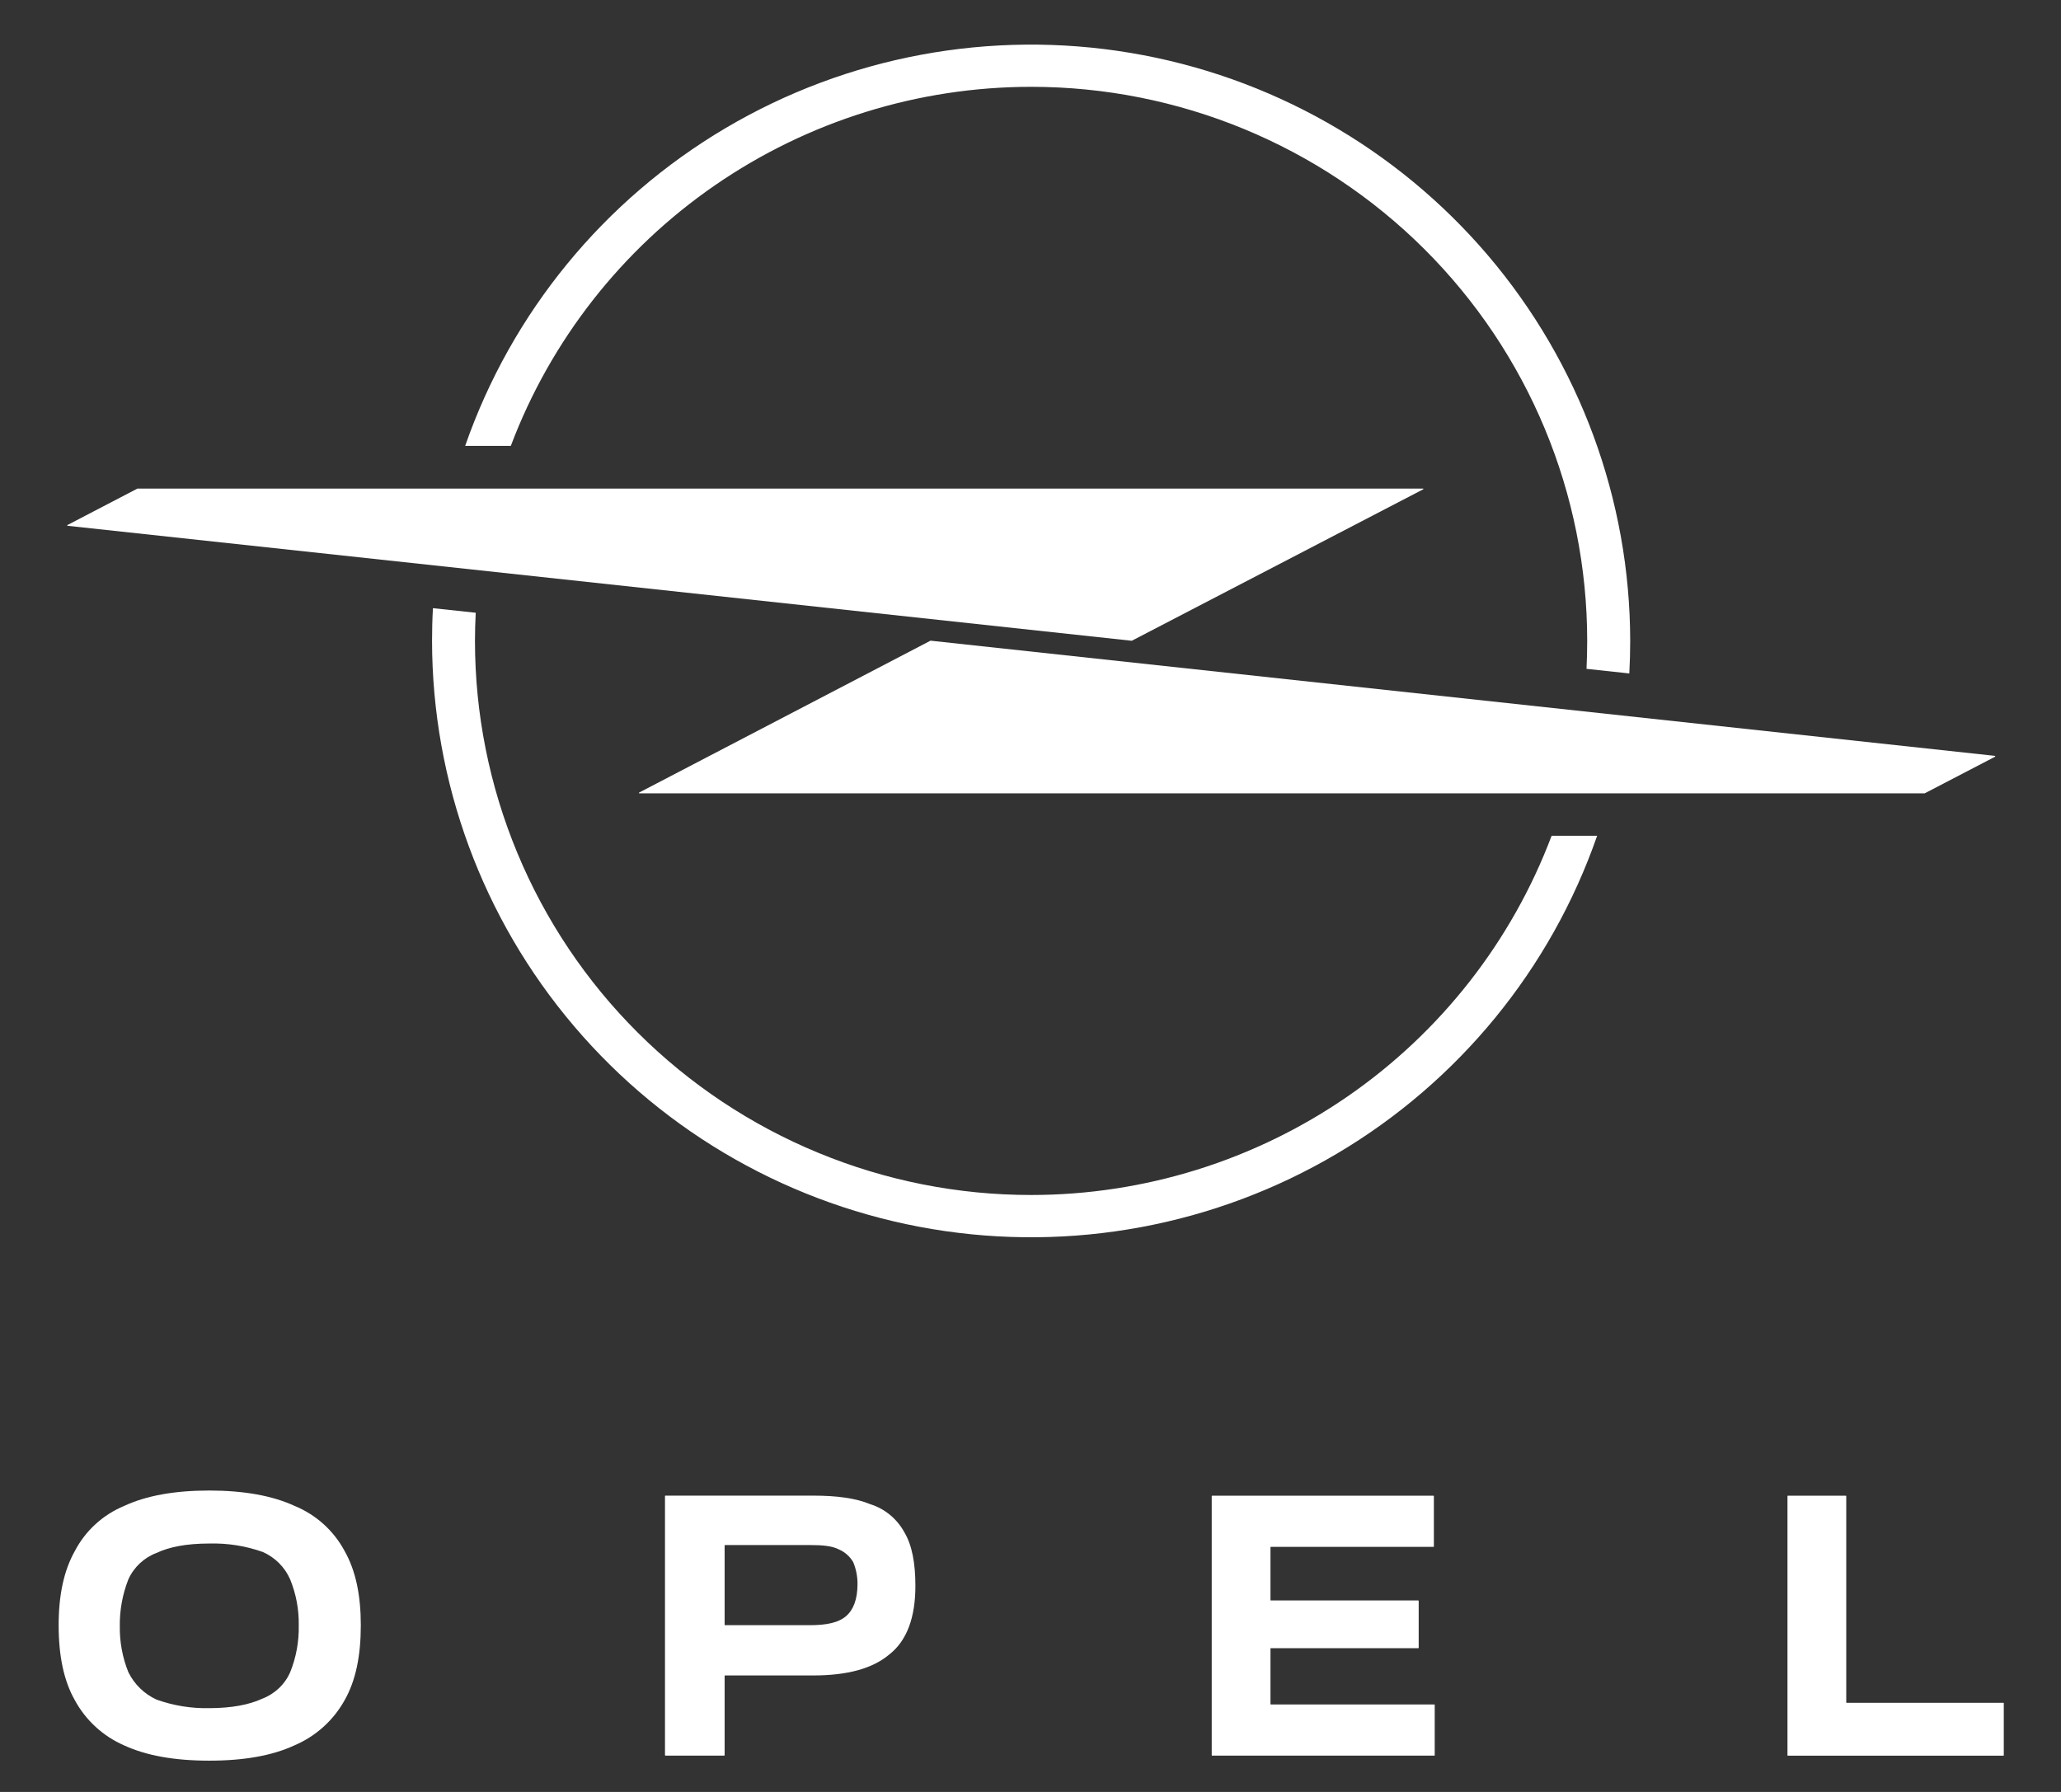
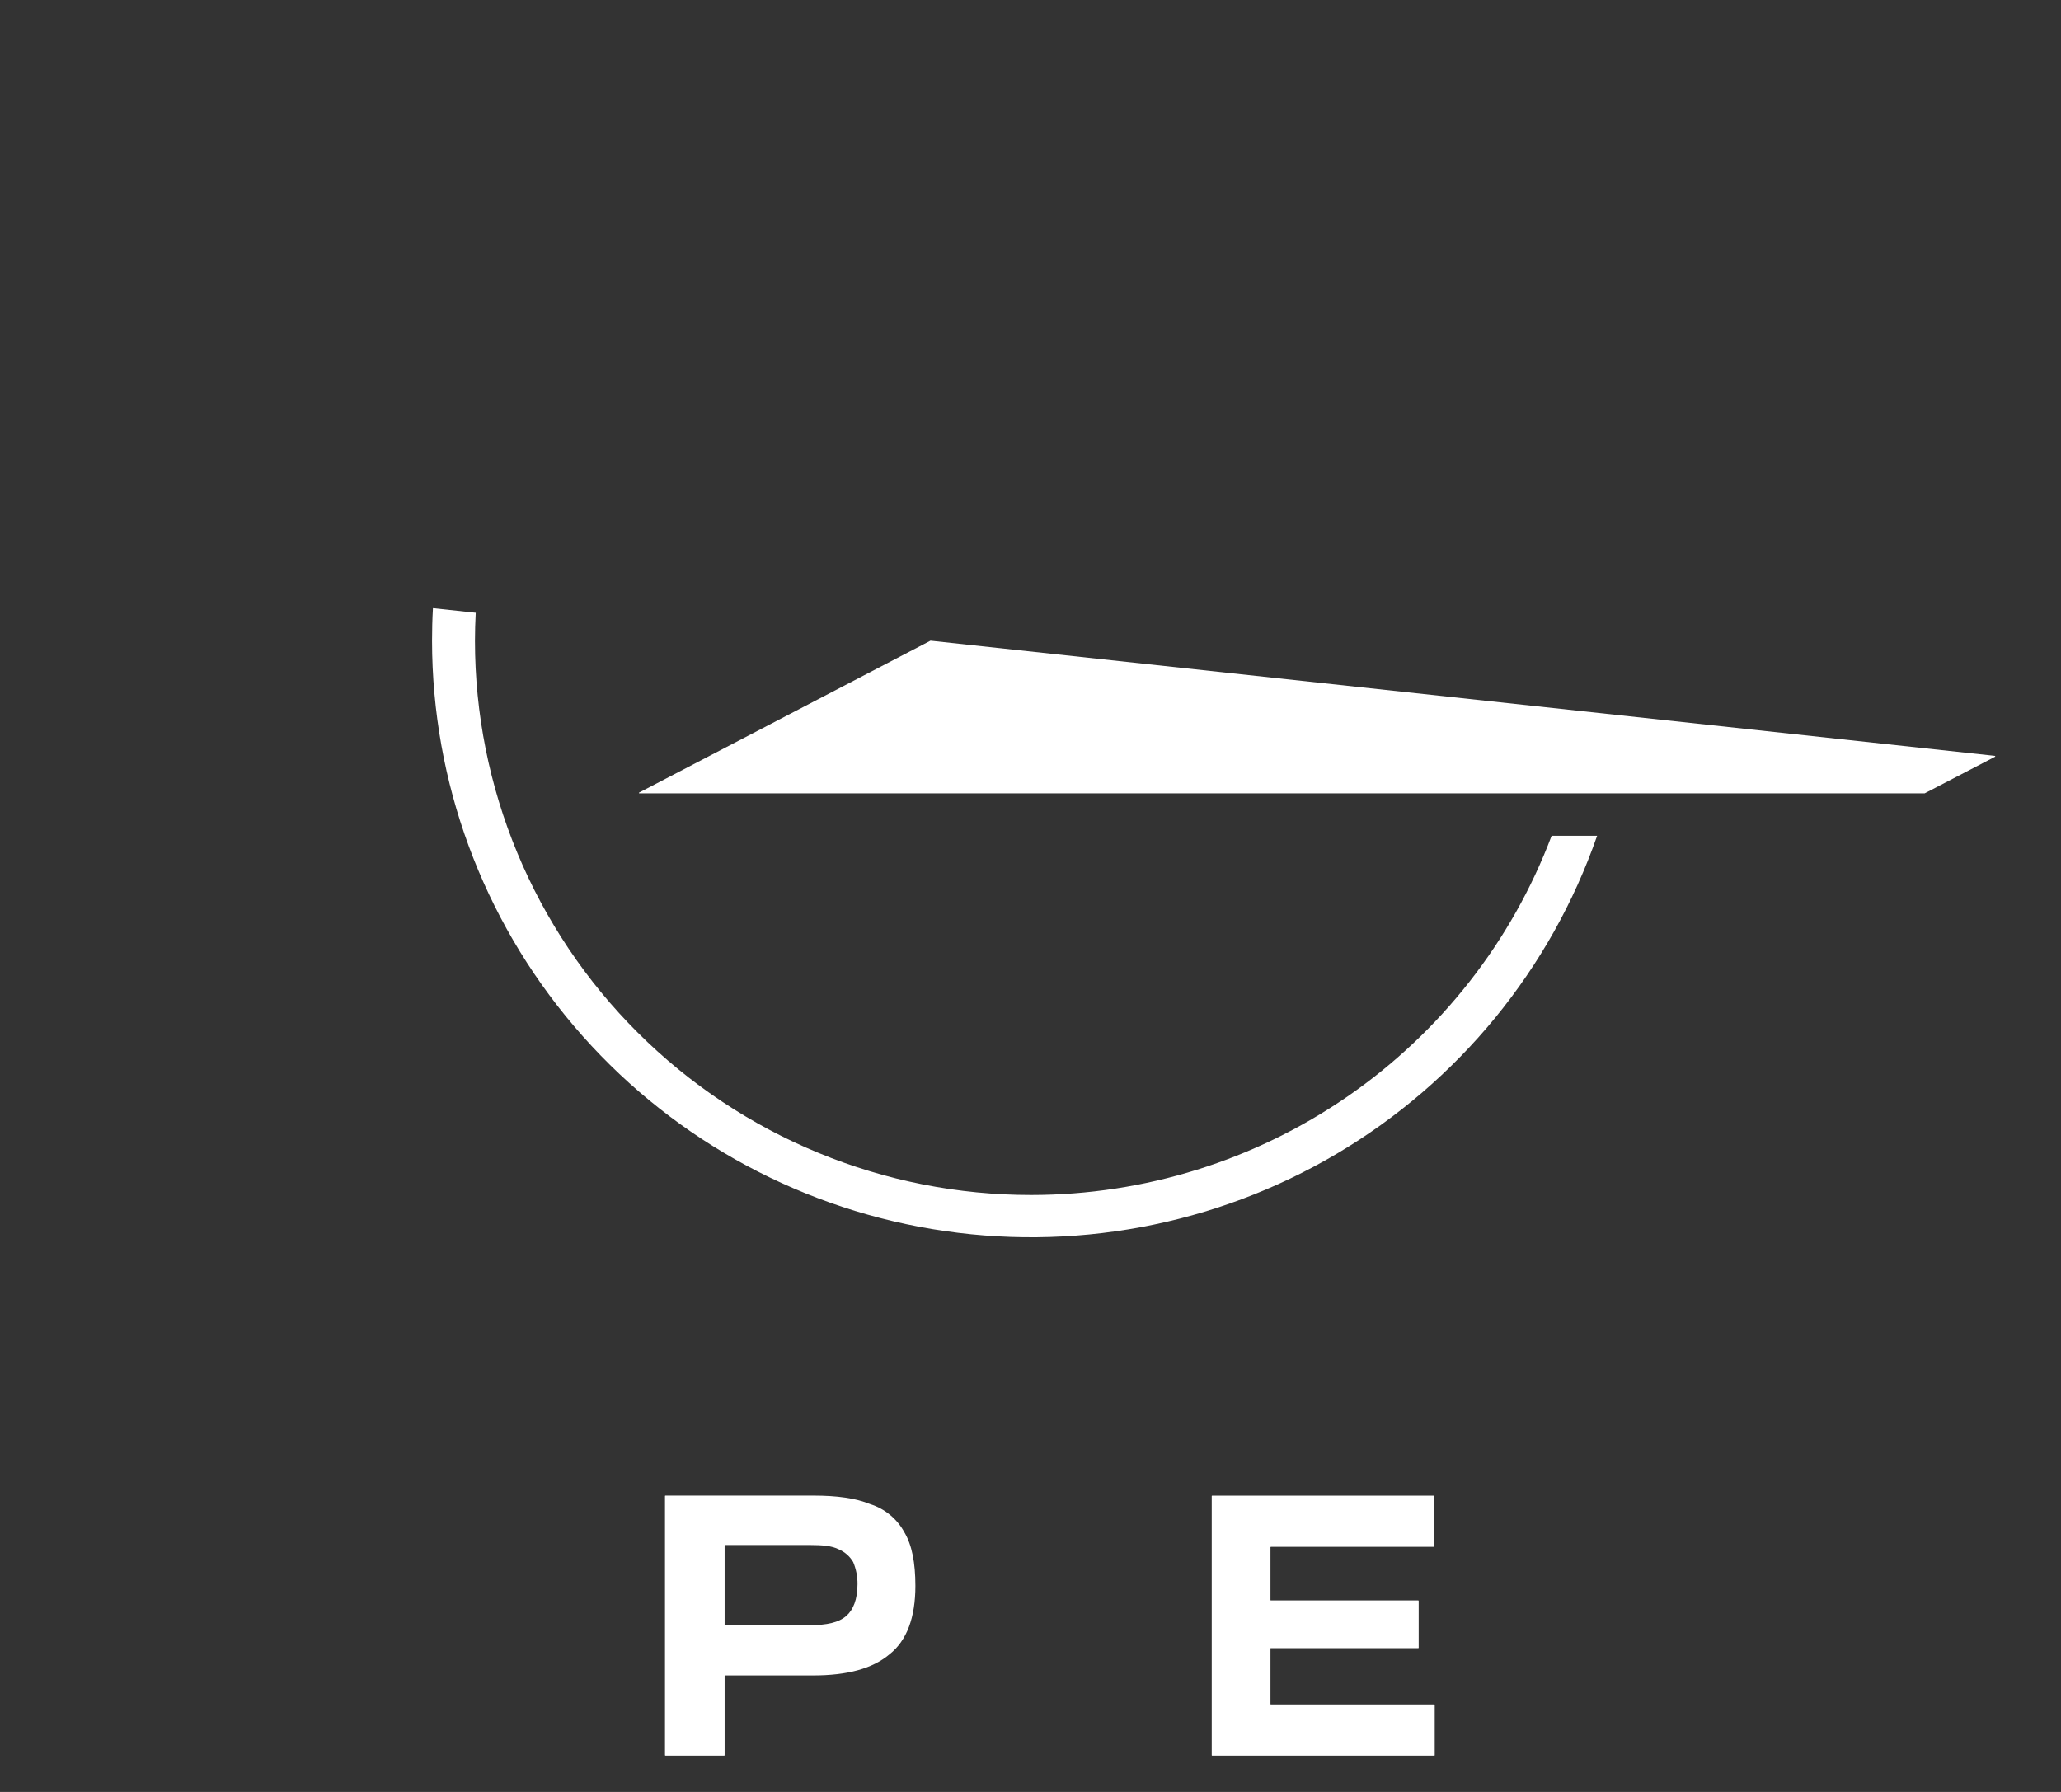
<svg xmlns="http://www.w3.org/2000/svg" width="46" height="40" viewBox="0 0 46 40" fill="none">
  <rect x="0" y="0" width="46" height="40" fill="#333333" stroke="none" />
  <g id="Opel">
    <g id="opel">
      <path d="M28.366 36.791H31.654C31.657 36.791 31.659 36.79 31.661 36.789C31.662 36.787 31.663 36.785 31.664 36.783V35.736C31.664 35.733 31.663 35.73 31.661 35.729C31.659 35.727 31.657 35.726 31.654 35.726H28.366C28.365 35.726 28.364 35.726 28.363 35.726C28.361 35.725 28.36 35.725 28.36 35.724C28.359 35.723 28.358 35.723 28.357 35.722C28.357 35.721 28.356 35.719 28.356 35.718V34.54C28.356 34.538 28.357 34.535 28.358 34.534C28.36 34.532 28.362 34.531 28.364 34.53H31.993C31.994 34.531 31.996 34.531 31.997 34.53C31.998 34.53 31.999 34.53 32 34.529C32.001 34.528 32.002 34.527 32.002 34.526C32.003 34.525 32.003 34.524 32.003 34.523V33.398C32.003 33.396 32.003 33.395 32.002 33.394C32.002 33.393 32.002 33.392 32.001 33.391C32 33.39 31.999 33.39 31.998 33.389C31.997 33.389 31.996 33.388 31.995 33.388H27.054C27.051 33.388 27.049 33.389 27.047 33.391C27.046 33.392 27.045 33.394 27.045 33.397V39.181C27.045 39.183 27.046 39.185 27.048 39.187C27.049 39.188 27.051 39.19 27.054 39.19H32.012C32.015 39.19 32.017 39.189 32.019 39.187C32.021 39.185 32.022 39.183 32.022 39.181V38.057C32.022 38.055 32.021 38.052 32.019 38.05C32.017 38.049 32.015 38.048 32.012 38.048H28.366C28.365 38.048 28.364 38.048 28.363 38.047C28.361 38.047 28.36 38.047 28.36 38.046C28.359 38.045 28.358 38.044 28.357 38.043C28.357 38.042 28.356 38.041 28.356 38.04V36.803C28.356 36.8 28.356 36.797 28.357 36.795C28.358 36.793 28.36 36.791 28.363 36.79L28.366 36.791Z" fill="white" />
      <path d="M19.424 33.577C19.101 33.443 18.682 33.386 18.149 33.386H14.851C14.85 33.386 14.849 33.386 14.848 33.387C14.847 33.387 14.846 33.388 14.845 33.389C14.844 33.39 14.843 33.391 14.843 33.392C14.842 33.393 14.842 33.394 14.842 33.396V39.179C14.842 39.182 14.844 39.184 14.845 39.186C14.847 39.188 14.849 39.189 14.851 39.189H16.164C16.166 39.189 16.169 39.188 16.171 39.186C16.172 39.184 16.173 39.182 16.173 39.179V37.41C16.173 37.408 16.174 37.406 16.175 37.404C16.177 37.402 16.179 37.401 16.181 37.4H18.146C18.911 37.4 19.478 37.248 19.858 36.924C20.24 36.62 20.431 36.107 20.431 35.401C20.431 34.888 20.355 34.489 20.184 34.203C20.021 33.904 19.749 33.679 19.424 33.577ZM18.892 36.069C18.72 36.221 18.454 36.278 18.074 36.278H16.182C16.18 36.278 16.178 36.276 16.176 36.275C16.174 36.273 16.174 36.271 16.173 36.269V34.499C16.174 34.497 16.174 34.494 16.176 34.493C16.178 34.491 16.18 34.49 16.182 34.489H18.074C18.36 34.489 18.568 34.508 18.72 34.585C18.855 34.643 18.969 34.743 19.043 34.87C19.108 35.027 19.141 35.195 19.139 35.364C19.138 35.707 19.043 35.935 18.892 36.069Z" fill="white" />
-       <path d="M6.574 33.615C6.08 33.386 5.434 33.272 4.673 33.272C3.894 33.272 3.267 33.386 2.773 33.615C2.298 33.812 1.908 34.168 1.67 34.623C1.423 35.064 1.309 35.612 1.309 36.278C1.309 36.962 1.423 37.516 1.67 37.952C1.913 38.401 2.3 38.756 2.77 38.961C3.264 39.189 3.891 39.302 4.67 39.302C5.45 39.302 6.077 39.189 6.571 38.961C7.047 38.758 7.442 38.403 7.692 37.952C7.94 37.515 8.053 36.962 8.053 36.278C8.053 35.612 7.94 35.061 7.692 34.623C7.448 34.167 7.053 33.811 6.574 33.615ZM6.478 37.327C6.418 37.462 6.332 37.584 6.224 37.686C6.116 37.788 5.99 37.867 5.851 37.92C5.564 38.053 5.166 38.13 4.672 38.13C4.271 38.139 3.872 38.074 3.494 37.939C3.22 37.814 2.998 37.597 2.865 37.327C2.734 37.001 2.669 36.653 2.674 36.302C2.669 35.944 2.734 35.588 2.865 35.255C2.988 34.983 3.214 34.771 3.493 34.665C3.779 34.531 4.161 34.455 4.671 34.455C5.079 34.444 5.485 34.508 5.868 34.645C6.14 34.766 6.357 34.983 6.476 35.255C6.609 35.581 6.674 35.93 6.668 36.282C6.675 36.64 6.611 36.996 6.476 37.329L6.478 37.327Z" fill="white" />
-       <path d="M41.207 33.398C41.207 33.396 41.207 33.395 41.206 33.394C41.206 33.392 41.205 33.391 41.204 33.391C41.203 33.39 41.202 33.389 41.201 33.389C41.2 33.388 41.199 33.388 41.197 33.388H39.904C39.903 33.388 39.902 33.388 39.9 33.389C39.899 33.389 39.898 33.39 39.897 33.391C39.896 33.392 39.896 33.393 39.895 33.394C39.895 33.395 39.895 33.396 39.895 33.398V39.181C39.895 39.184 39.896 39.186 39.898 39.188C39.9 39.19 39.902 39.191 39.904 39.191H44.715C44.717 39.191 44.719 39.189 44.721 39.188C44.722 39.186 44.723 39.184 44.723 39.181V38.02C44.723 38.018 44.722 38.016 44.721 38.014C44.719 38.012 44.717 38.011 44.715 38.011H41.216C41.215 38.011 41.214 38.011 41.213 38.01C41.212 38.01 41.211 38.01 41.21 38.009C41.209 38.008 41.208 38.007 41.208 38.006C41.207 38.005 41.207 38.004 41.207 38.003V33.398Z" fill="white" />
      <path d="M44.521 16.872L20.773 14.302H20.767L14.267 17.691C14.265 17.692 14.264 17.693 14.262 17.694C14.261 17.696 14.261 17.698 14.261 17.7C14.261 17.702 14.261 17.704 14.262 17.706C14.264 17.707 14.265 17.708 14.267 17.709H42.958L44.52 16.896C44.523 16.896 44.526 16.895 44.528 16.893C44.531 16.891 44.532 16.888 44.532 16.885C44.532 16.883 44.532 16.881 44.532 16.88C44.531 16.878 44.53 16.877 44.529 16.876C44.528 16.875 44.527 16.874 44.526 16.873C44.524 16.873 44.523 16.872 44.521 16.872Z" fill="white" />
-       <path d="M23.017 1.938C26.308 1.938 29.464 3.242 31.791 5.561C34.117 7.88 35.425 11.026 35.425 14.306C35.425 14.515 35.42 14.723 35.41 14.93L36.365 15.033C36.378 14.792 36.385 14.55 36.385 14.306C36.381 11.157 35.258 8.111 33.216 5.708C31.174 3.306 28.344 1.701 25.228 1.18C22.113 0.658 18.912 1.253 16.195 2.859C13.477 4.465 11.418 6.978 10.382 9.953H11.401C12.29 7.598 13.878 5.57 15.954 4.138C18.029 2.706 20.493 1.938 23.017 1.938Z" fill="white" />
      <path d="M23.017 26.675C21.387 26.676 19.773 26.357 18.267 25.735C16.76 25.114 15.391 24.203 14.238 23.054C13.085 21.906 12.171 20.542 11.547 19.041C10.923 17.54 10.601 15.931 10.601 14.306C10.601 14.095 10.607 13.887 10.618 13.678L9.663 13.576C9.649 13.818 9.643 14.061 9.643 14.306C9.646 17.456 10.768 20.502 12.811 22.905C14.853 25.309 17.684 26.913 20.8 27.435C23.917 27.956 27.118 27.361 29.836 25.754C32.553 24.147 34.612 21.632 35.647 18.656H34.631C33.743 21.011 32.155 23.04 30.08 24.473C28.005 25.905 25.542 26.674 23.017 26.675Z" fill="white" />
-       <path d="M25.256 14.303H25.261L31.762 10.924C31.763 10.923 31.764 10.923 31.765 10.922C31.766 10.921 31.767 10.92 31.768 10.919C31.768 10.918 31.768 10.916 31.768 10.915C31.768 10.914 31.768 10.912 31.768 10.911C31.767 10.91 31.767 10.909 31.766 10.908C31.765 10.907 31.763 10.906 31.762 10.906H3.068L1.507 11.719C1.505 11.719 1.504 11.72 1.502 11.722C1.501 11.724 1.501 11.726 1.501 11.728C1.501 11.73 1.501 11.732 1.502 11.733C1.504 11.735 1.505 11.736 1.507 11.737L25.256 14.303Z" fill="white" />
    </g>
  </g>
</svg>